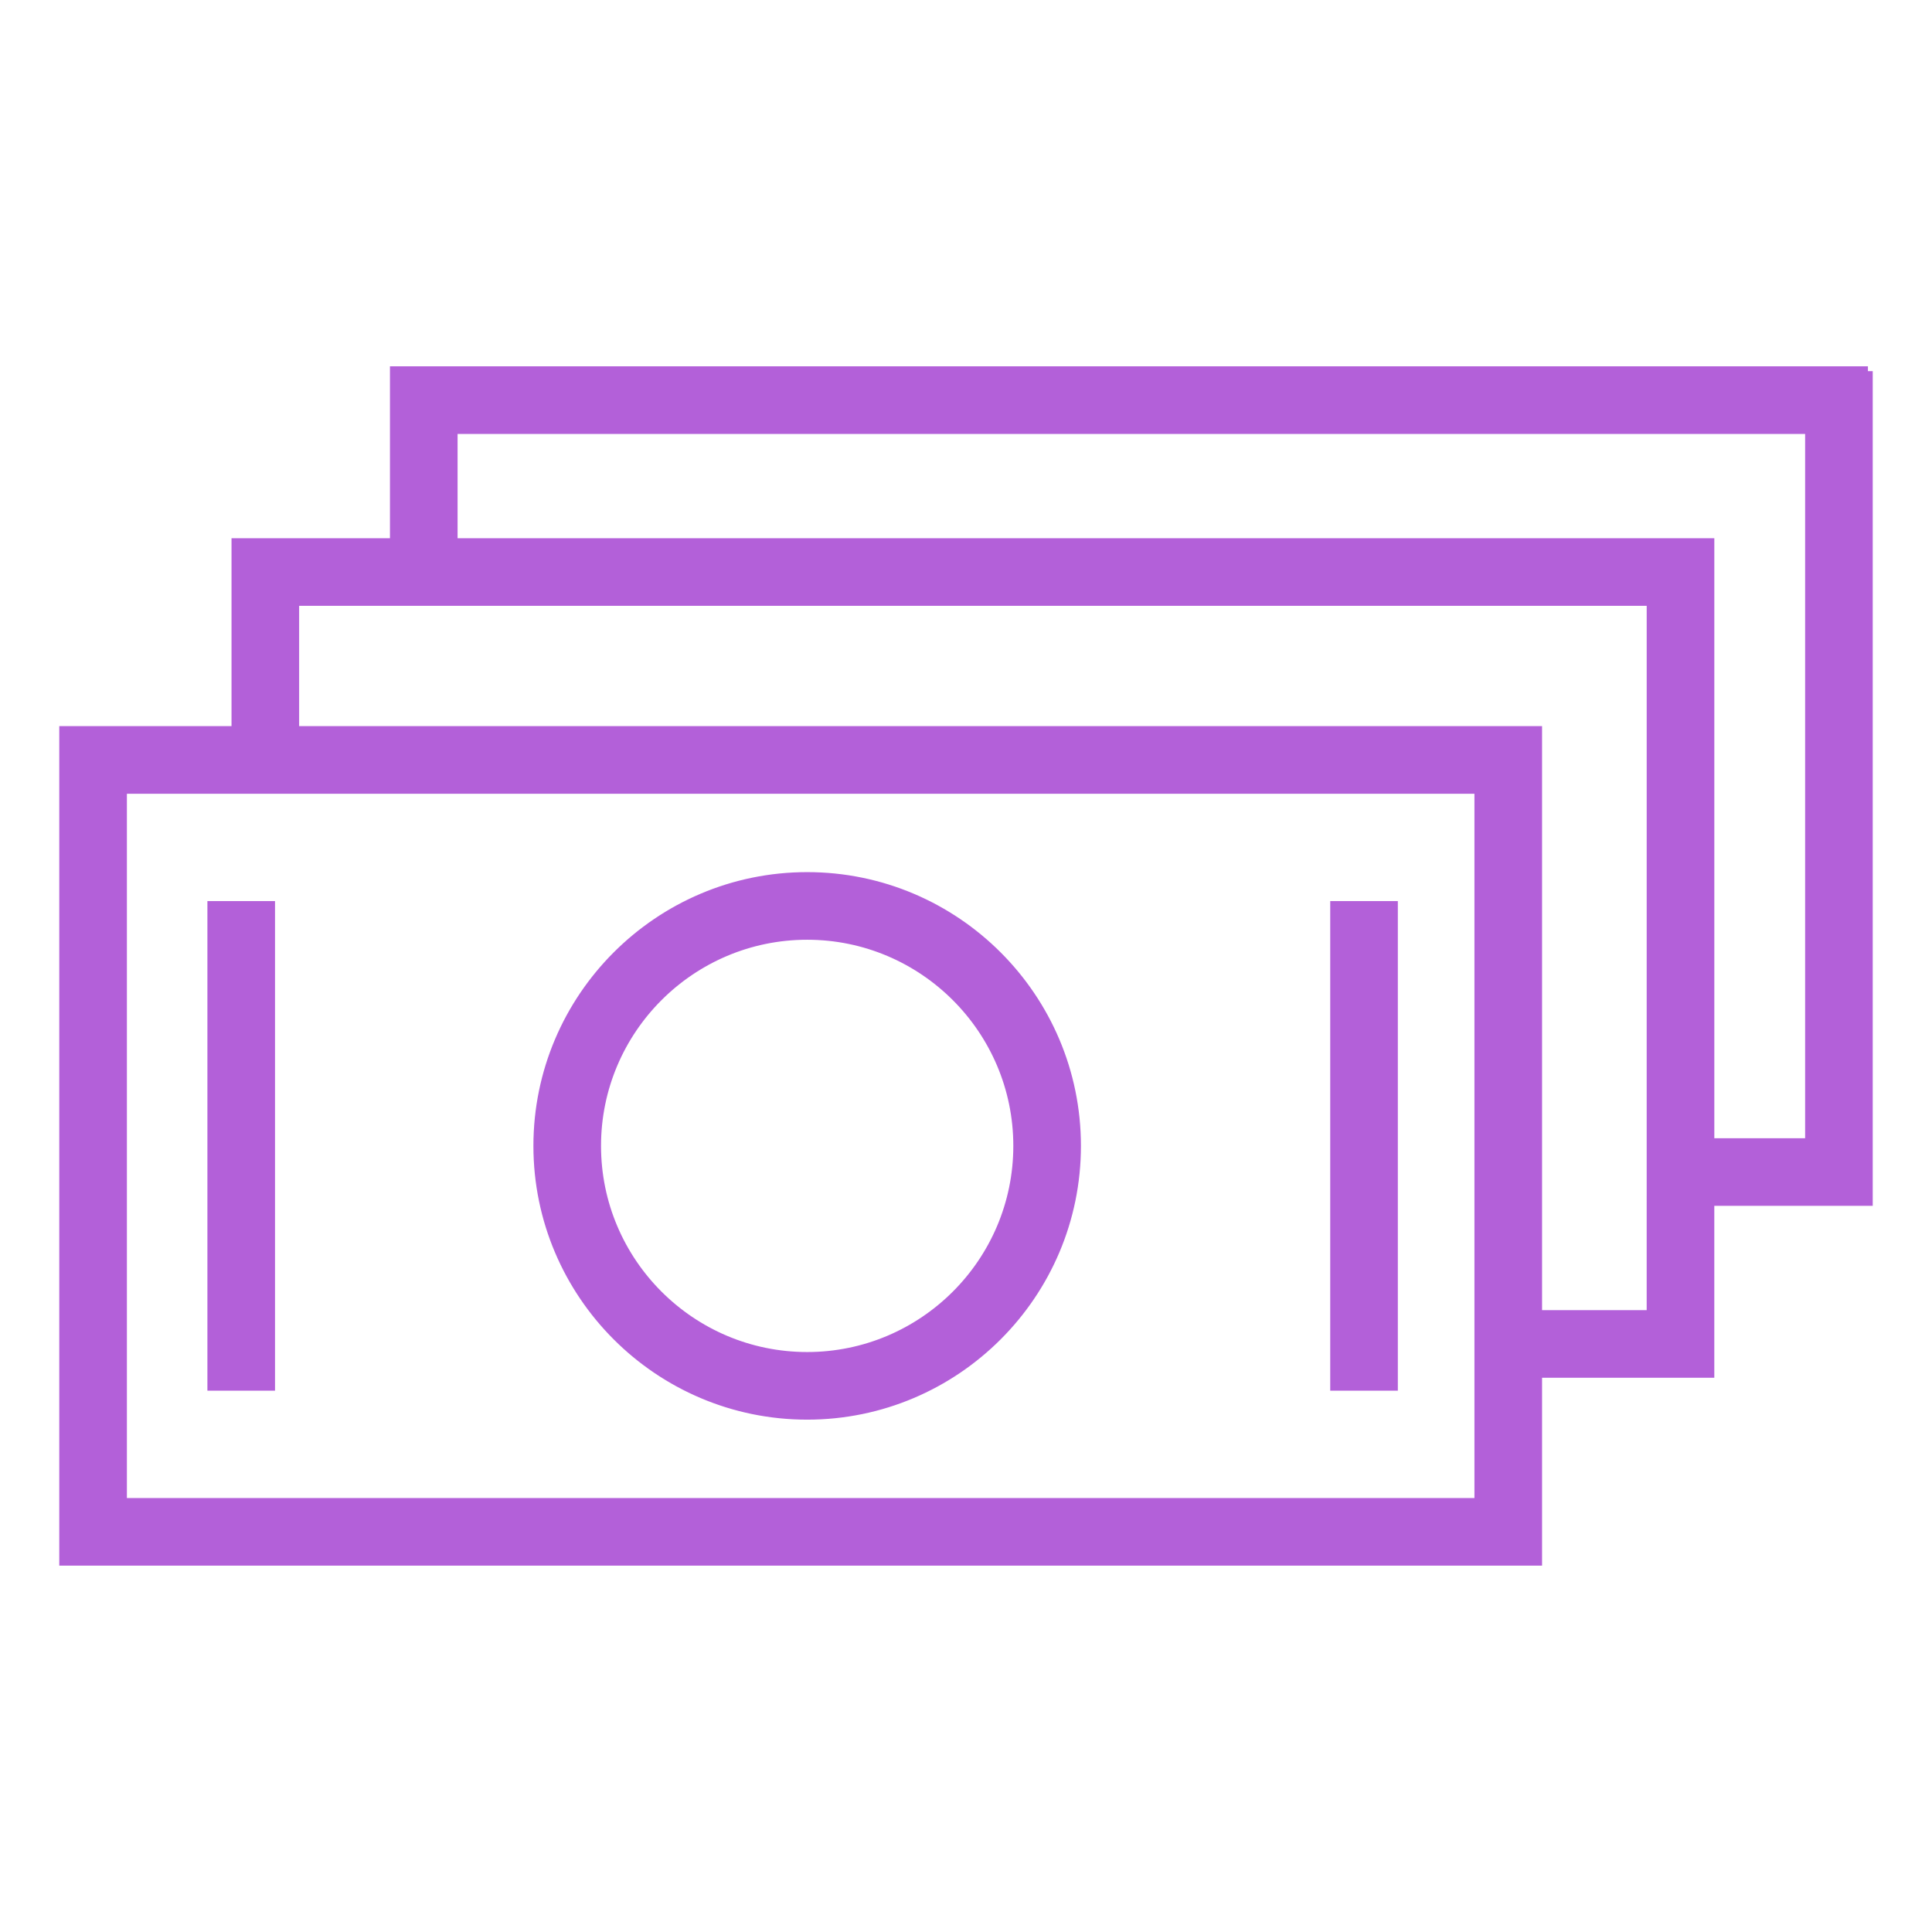
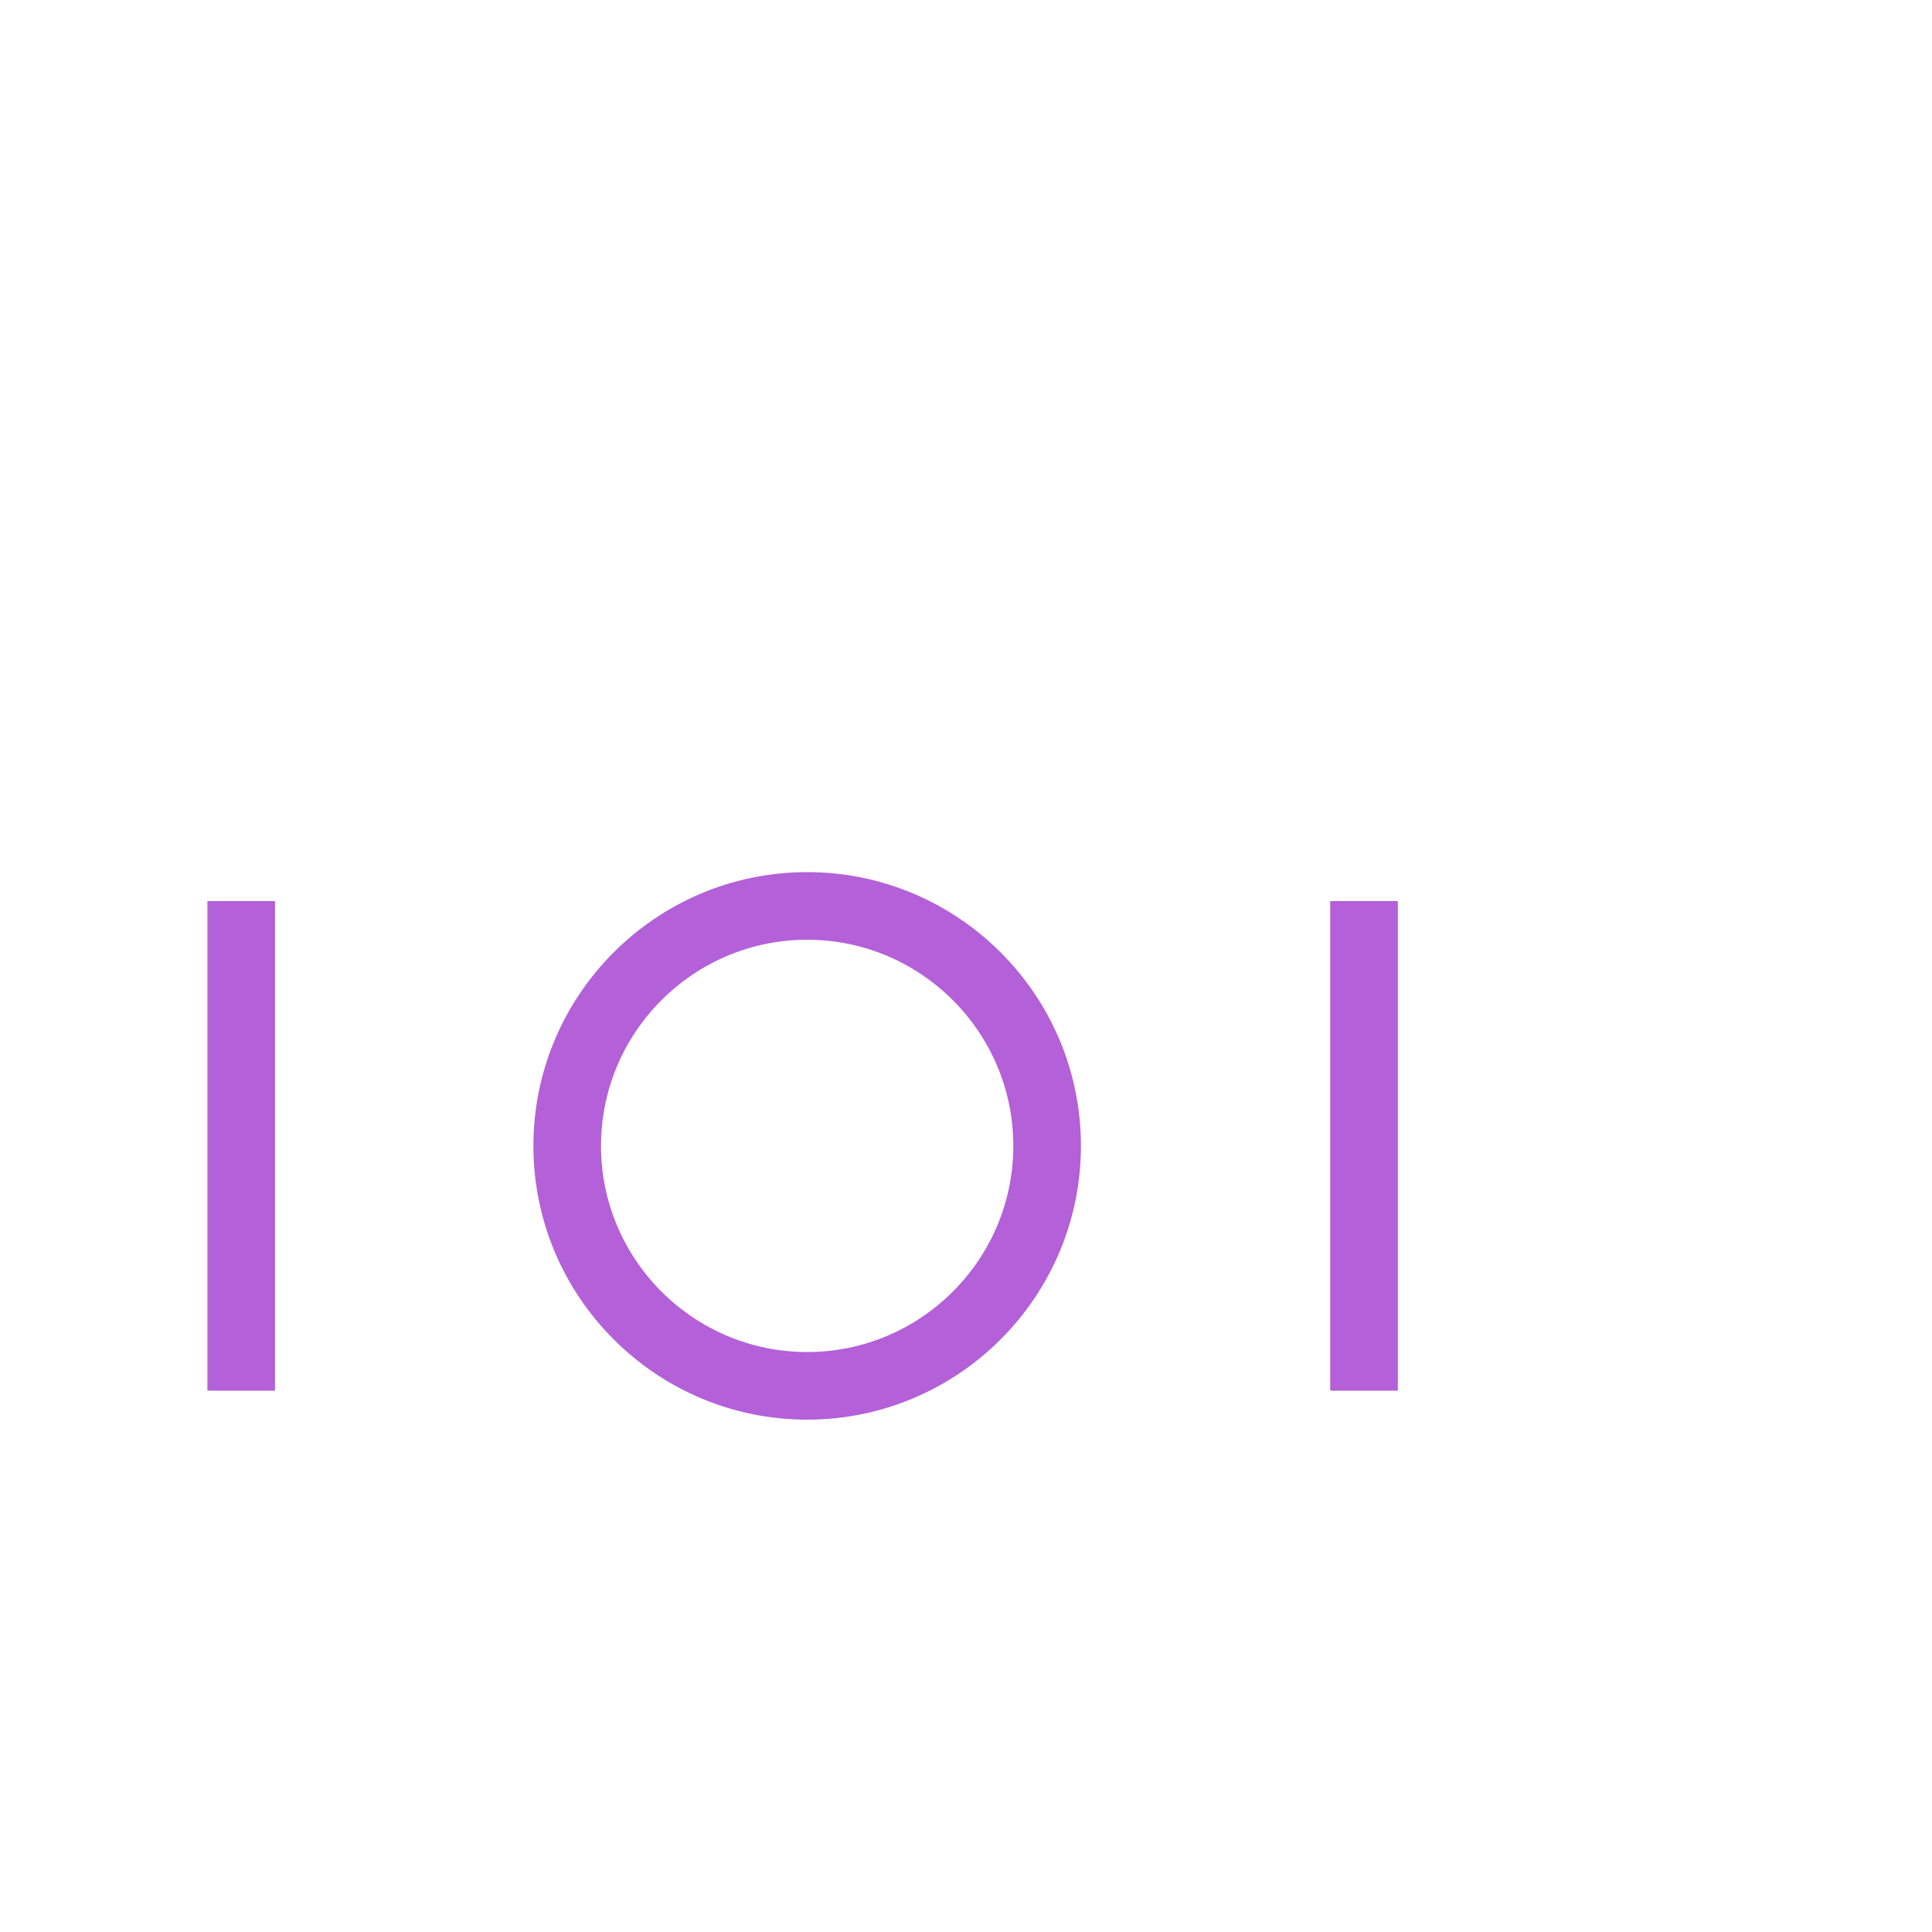
<svg xmlns="http://www.w3.org/2000/svg" viewBox="0 0 100 100" fill-rule="evenodd">
  <g class="t-group-origins">
    <path d="M41.779 73.231c7.675 0 13.92-6.245 13.92-13.92s-6.245-13.92-13.92-13.92-13.92 6.245-13.92 13.92 6.245 13.92 13.92 13.92zm0-24.84c6.021 0 10.92 4.898 10.92 10.92s-4.898 10.92-10.92 10.92-10.92-4.898-10.92-10.92 4.898-10.92 10.92-10.92zm-30.794-1.5h3v24.84h-3zm58.117 0h3v24.84h-3z" stroke-width="0.5" stroke="#b360d9" fill="#b360d9" stroke-width-old="0" />
-     <path d="M96.683 19.21H20.434v8.898h-8.201v9.726H3.318v42.954h76.249v-9.726h8.915v-8.898h8.2V19.21h.001zM76.567 77.788H6.318V40.834h70.249v36.954zm8.915-9.725h-5.915V37.834H15.233v-6.726h70.25l-.001 36.955zm8.201-8.899h-5.2V28.108H23.434V22.21h70.249v36.954z" stroke-width="0.5" stroke="#b360d9" fill="#b360d9" stroke-width-old="0" />
  </g>
</svg>